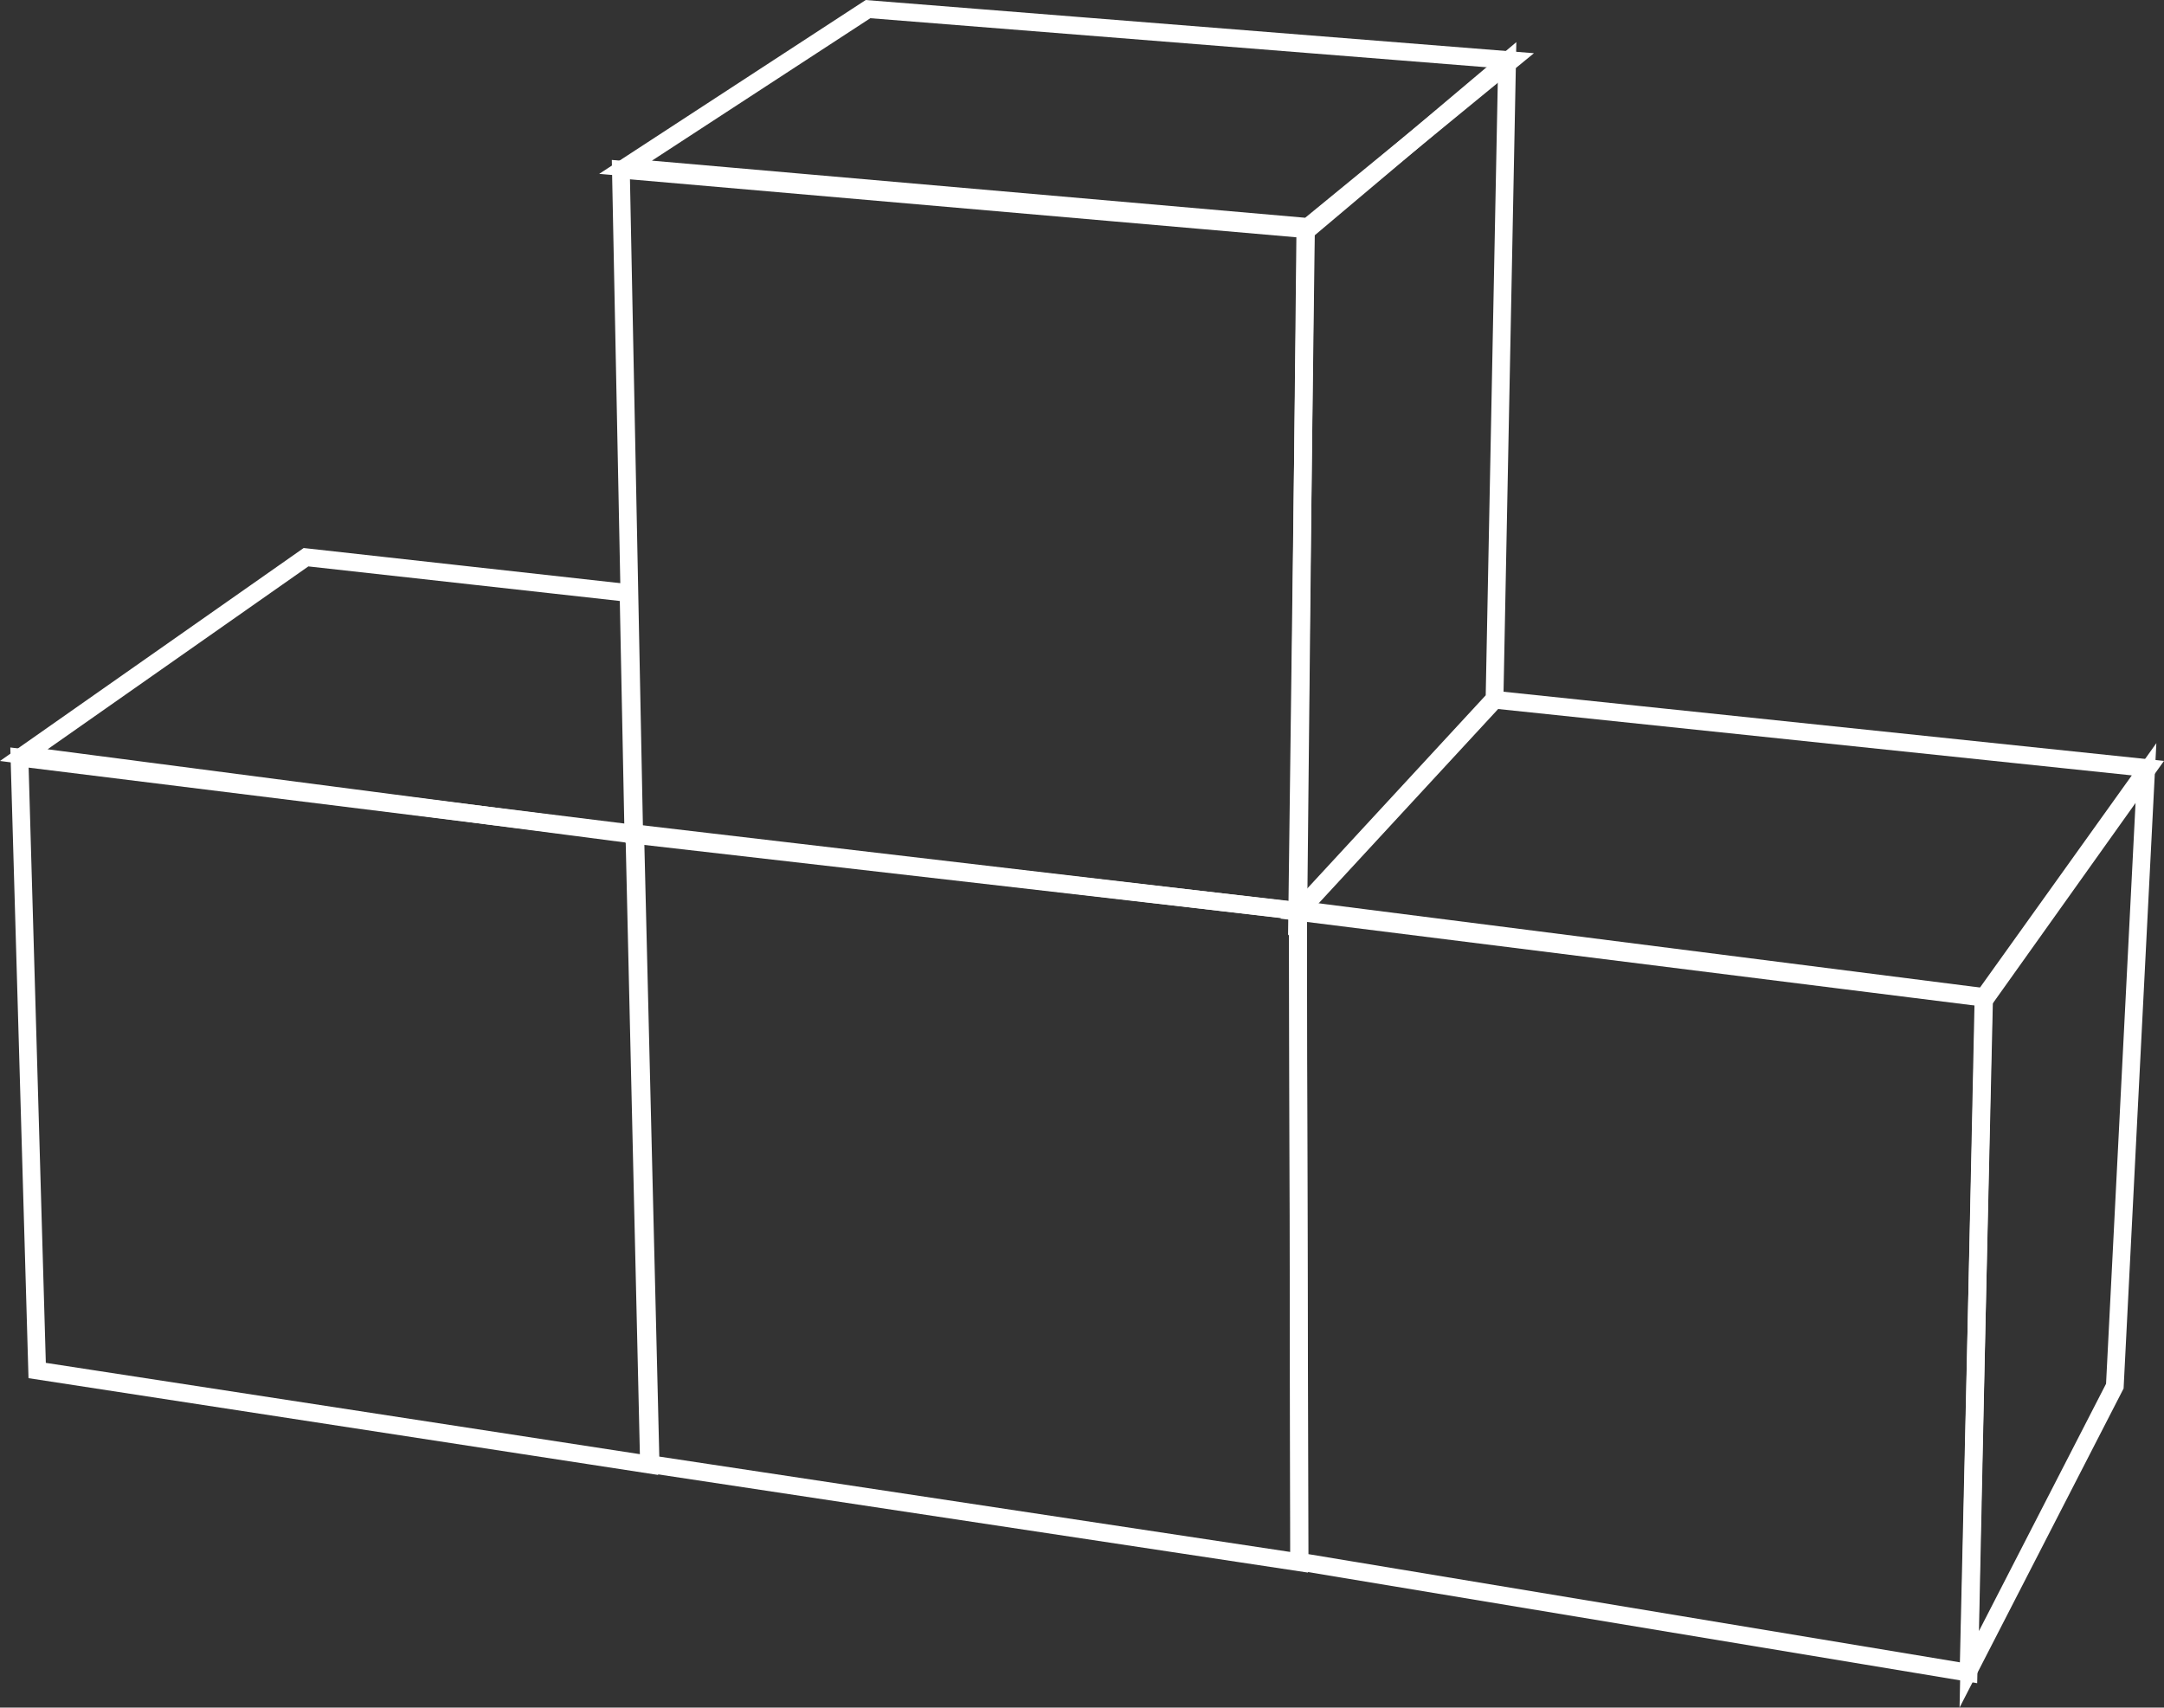
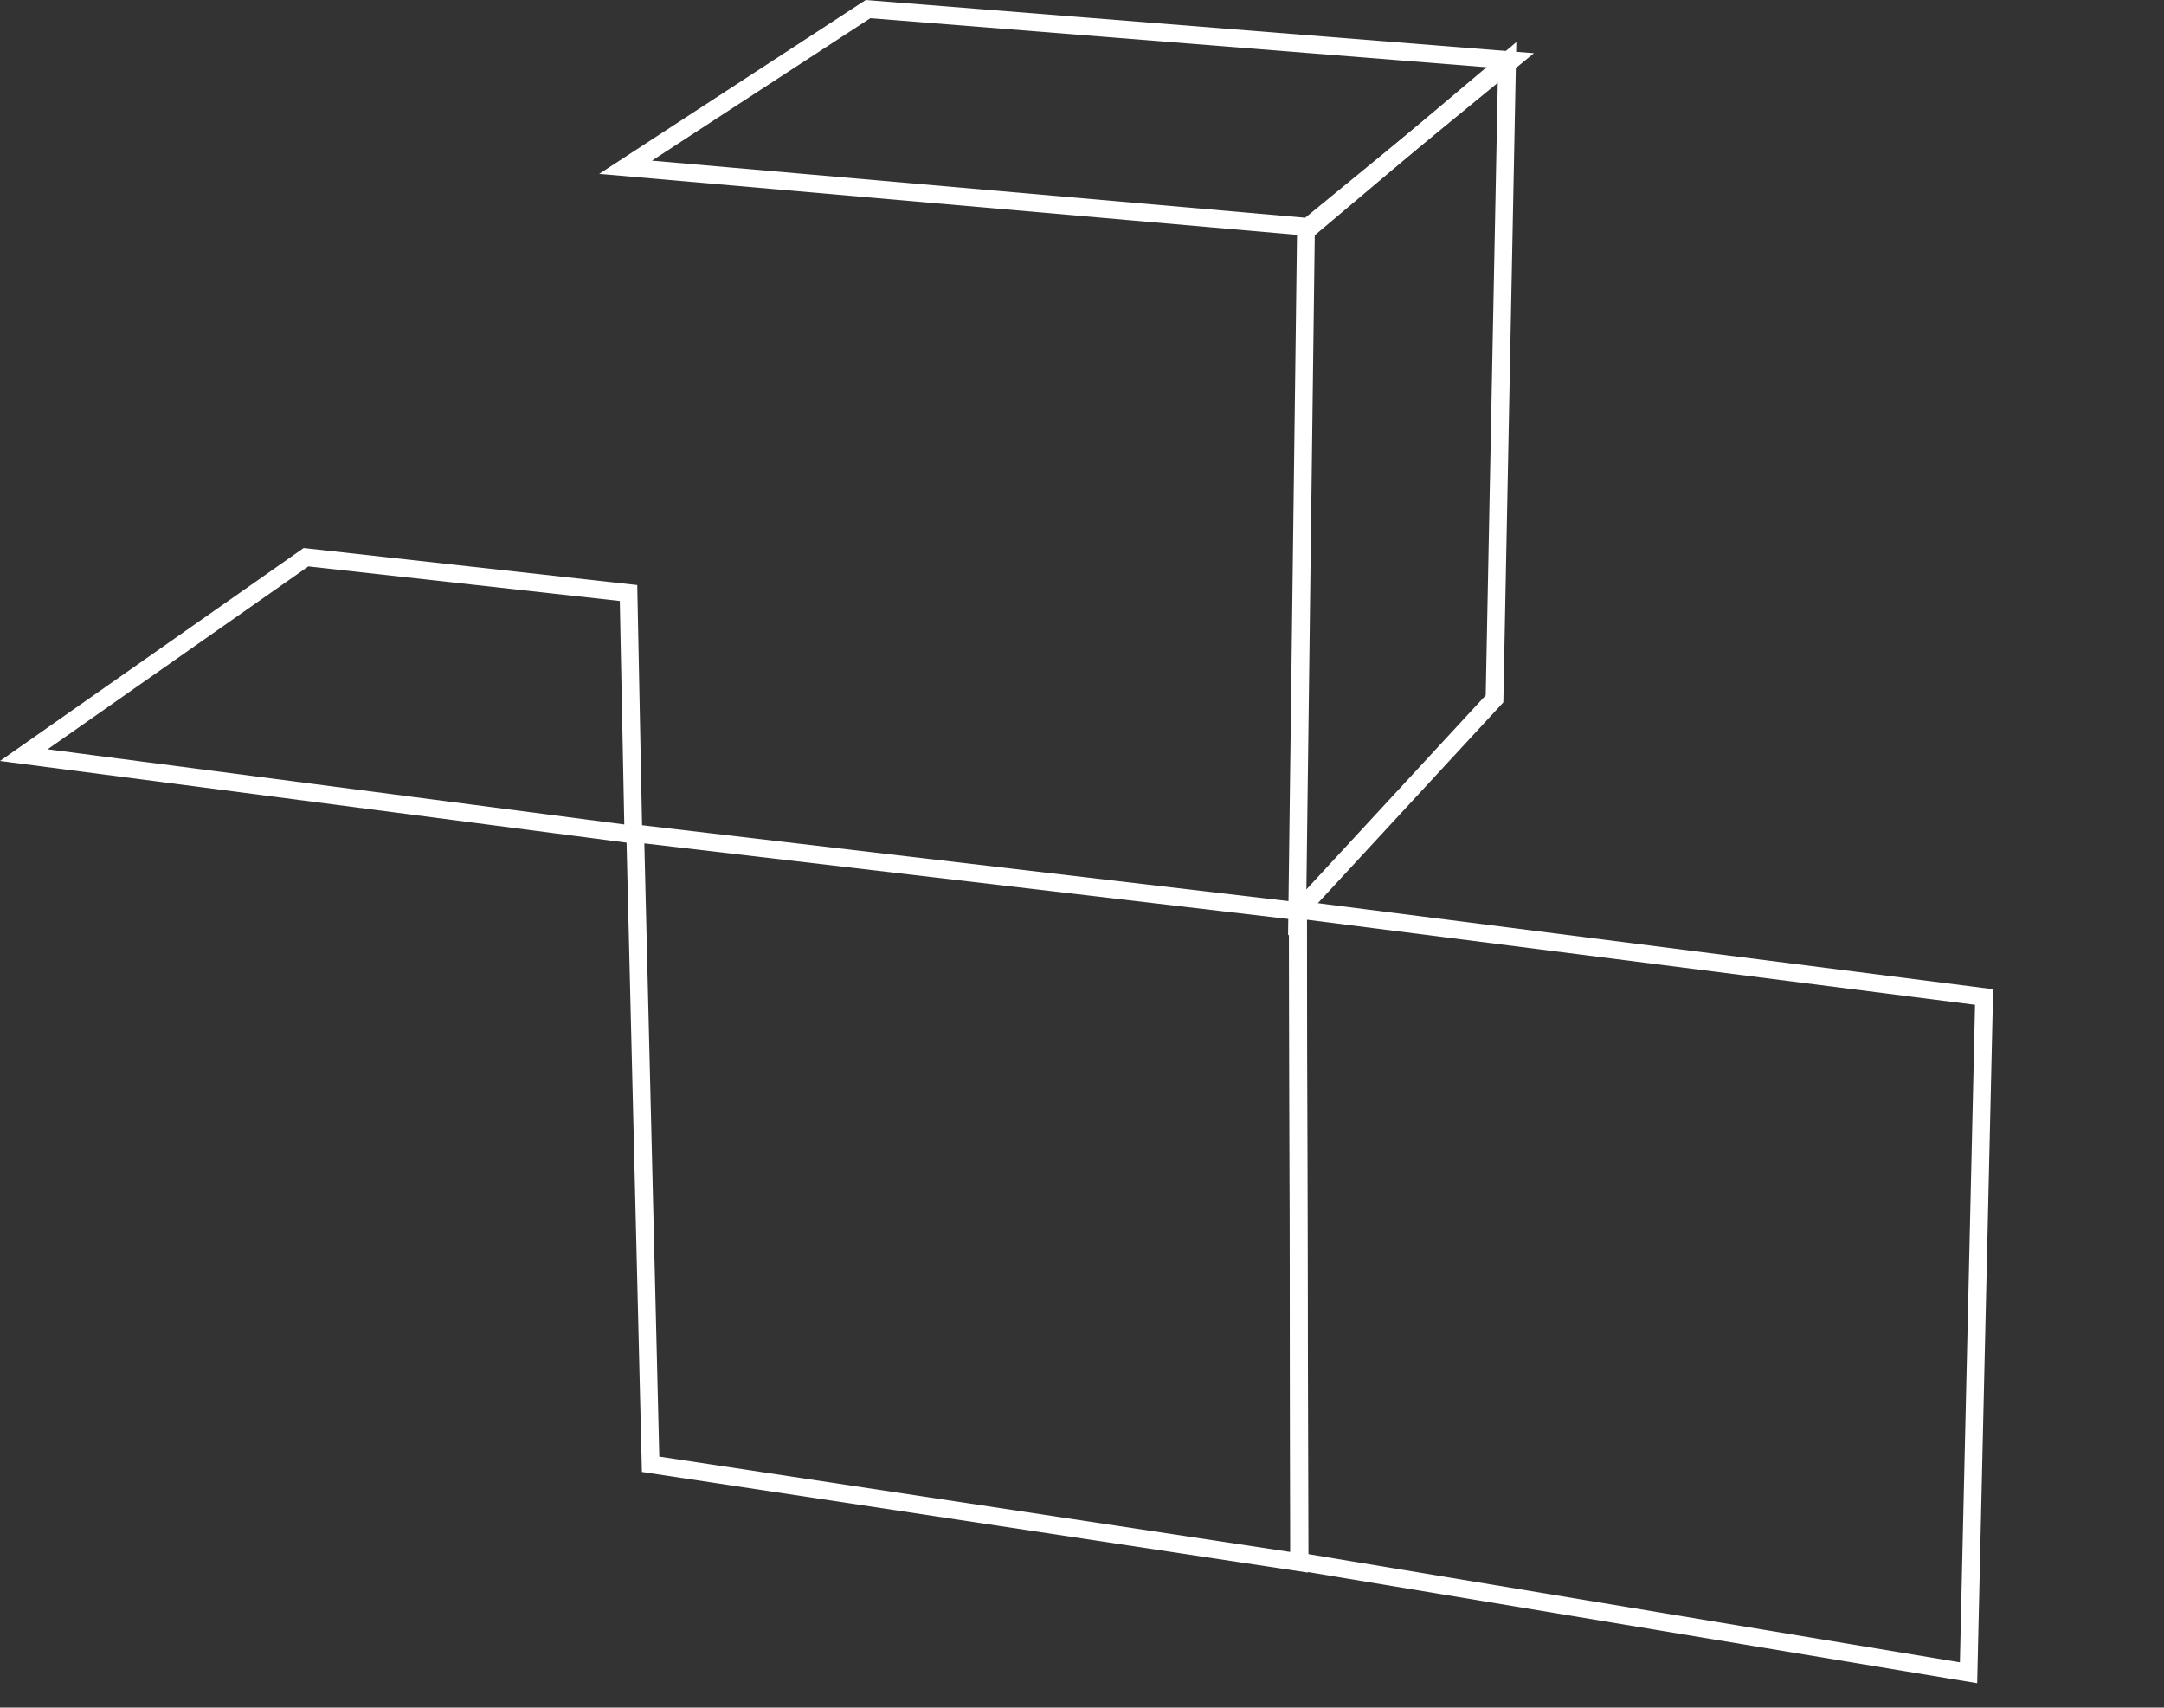
<svg xmlns="http://www.w3.org/2000/svg" id="レイヤー_1" data-name="レイヤー 1" viewBox="0 0 365.68 288.53">
  <rect x="0" y="0" width="365.68" height="288.53" fill="#333333" stroke="none" />
  <polygon points="107.03 141.02 4.02 127.59 51.71 94.15 106.21 100.2 107.03 141.02" style="fill:none;stroke:#fff;stroke-miterlimit:10;stroke-width:3px" />
-   <polygon points="219.4 153.92 107.17 141.06 104.92 28.66 220.58 38.72 219.4 153.92" style="fill:none;stroke:#fff;stroke-miterlimit:10;stroke-width:3px" />
  <polygon points="332.65 282.64 219.61 263.87 219.3 153.69 335.28 168.46 332.65 282.64" style="fill:none;stroke:#fff;stroke-miterlimit:10;stroke-width:3px" />
-   <polygon points="109.67 247.46 6.28 231.57 3.29 128 107.2 140.87 109.67 247.46" style="fill:none;stroke:#fff;stroke-miterlimit:10;stroke-width:3px" />
  <polygon points="219.52 263.97 109.94 247.41 107.34 140.81 219.35 153.96 219.52 263.97" style="fill:none;stroke:#fff;stroke-miterlimit:10;stroke-width:3px" />
  <polygon points="221.03 38.34 105.71 28.26 146.68 1.54 255.38 10.19 221.03 38.34" style="fill:none;stroke:#fff;stroke-miterlimit:10;stroke-width:3px" />
-   <polygon points="335.2 168.58 219.44 154.09 252.57 118.23 362.96 129.79 335.2 168.58" style="fill:none;stroke:#fff;stroke-miterlimit:10;stroke-width:3px" />
  <polygon points="252.55 118.08 219.21 154.17 220.68 39.05 254.67 10.4 252.55 118.08" style="fill:none;stroke:#fff;stroke-miterlimit:10;stroke-width:3px" />
-   <polygon points="357.37 234.21 332.77 282.06 335.17 169.17 362.63 130.62 357.37 234.21" style="fill:none;stroke:#fff;stroke-miterlimit:10;stroke-width:3px" />
</svg>